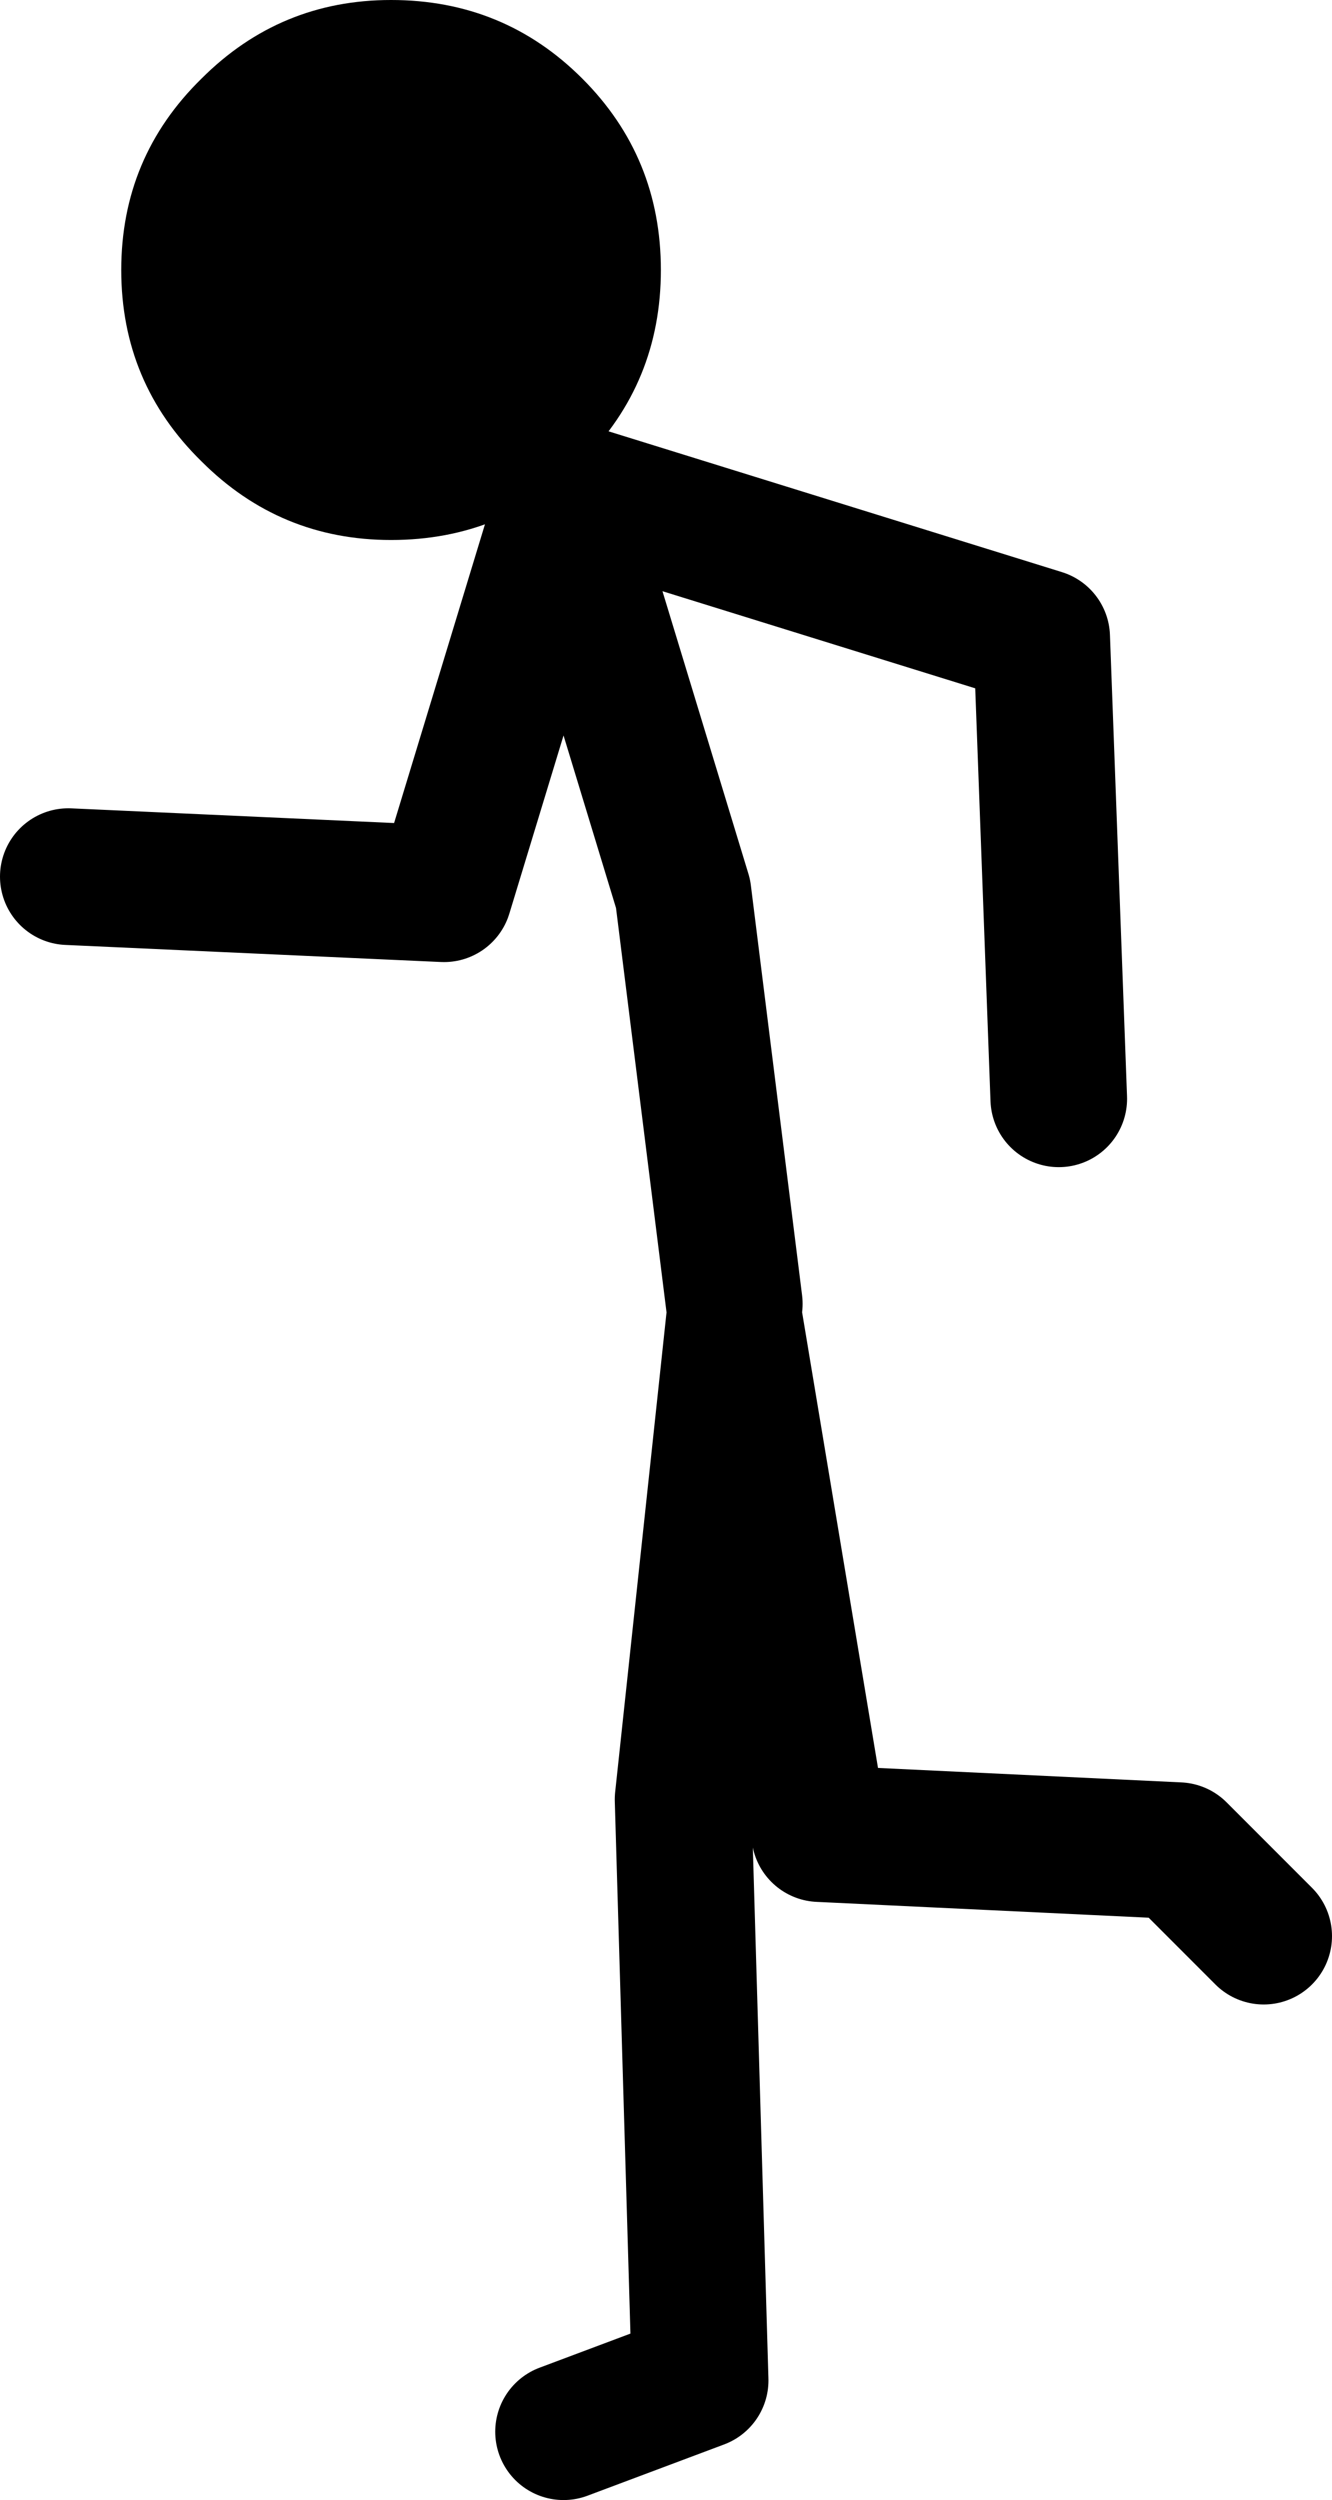
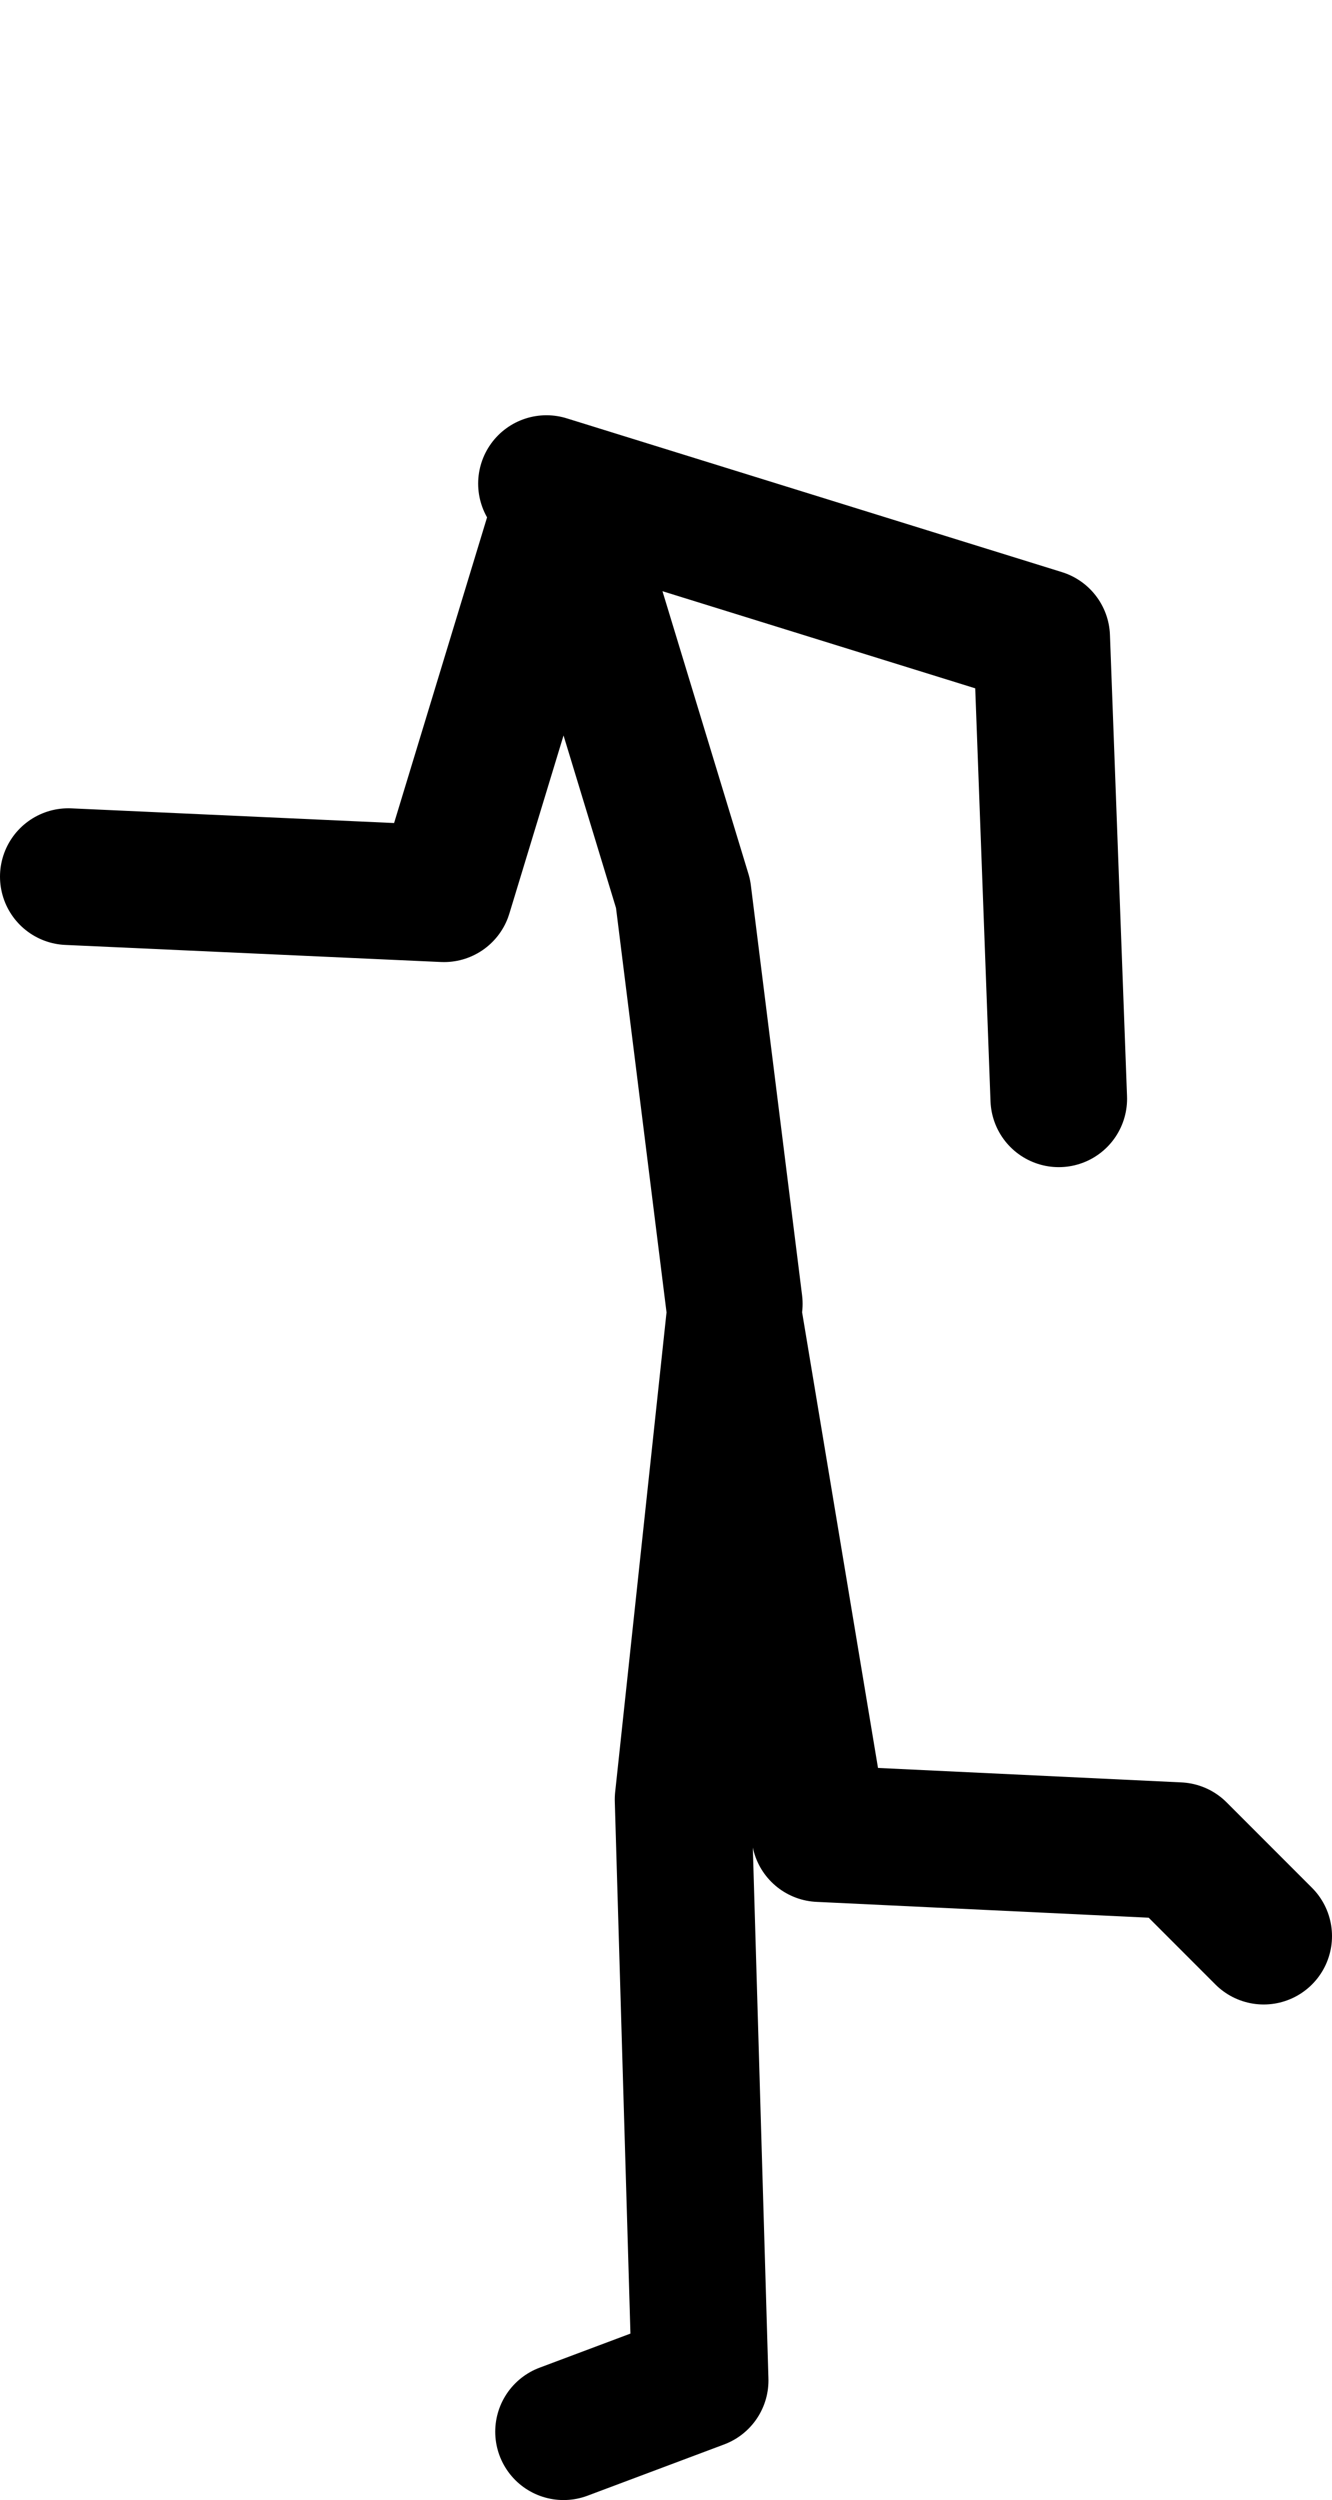
<svg xmlns="http://www.w3.org/2000/svg" height="73.15px" width="39.0px">
  <g transform="matrix(1.0, 0.0, 0.0, 1.0, -425.0, -170.85)">
    <path d="M446.5 209.0 L445.0 197.0 441.5 185.5 438.0 197.0 427.0 196.5 M441.0 185.0 L455.5 189.5 456.0 203.0 M441.5 242.0 L445.5 240.5 445.0 223.5 446.5 209.5 449.0 224.5 459.5 225.0 462.0 227.5" fill="none" stroke="#000000" stroke-linecap="round" stroke-linejoin="round" stroke-width="4.0" />
-     <path d="M428.55 178.75 Q428.55 175.45 430.9 173.15 433.2 170.85 436.45 170.85 439.75 170.85 442.05 173.15 444.35 175.45 444.35 178.75 444.35 182.05 442.05 184.35 439.75 186.65 436.45 186.65 433.2 186.65 430.9 184.35 428.55 182.05 428.55 178.75" fill="#000000" fill-rule="evenodd" stroke="none" />
  </g>
</svg>